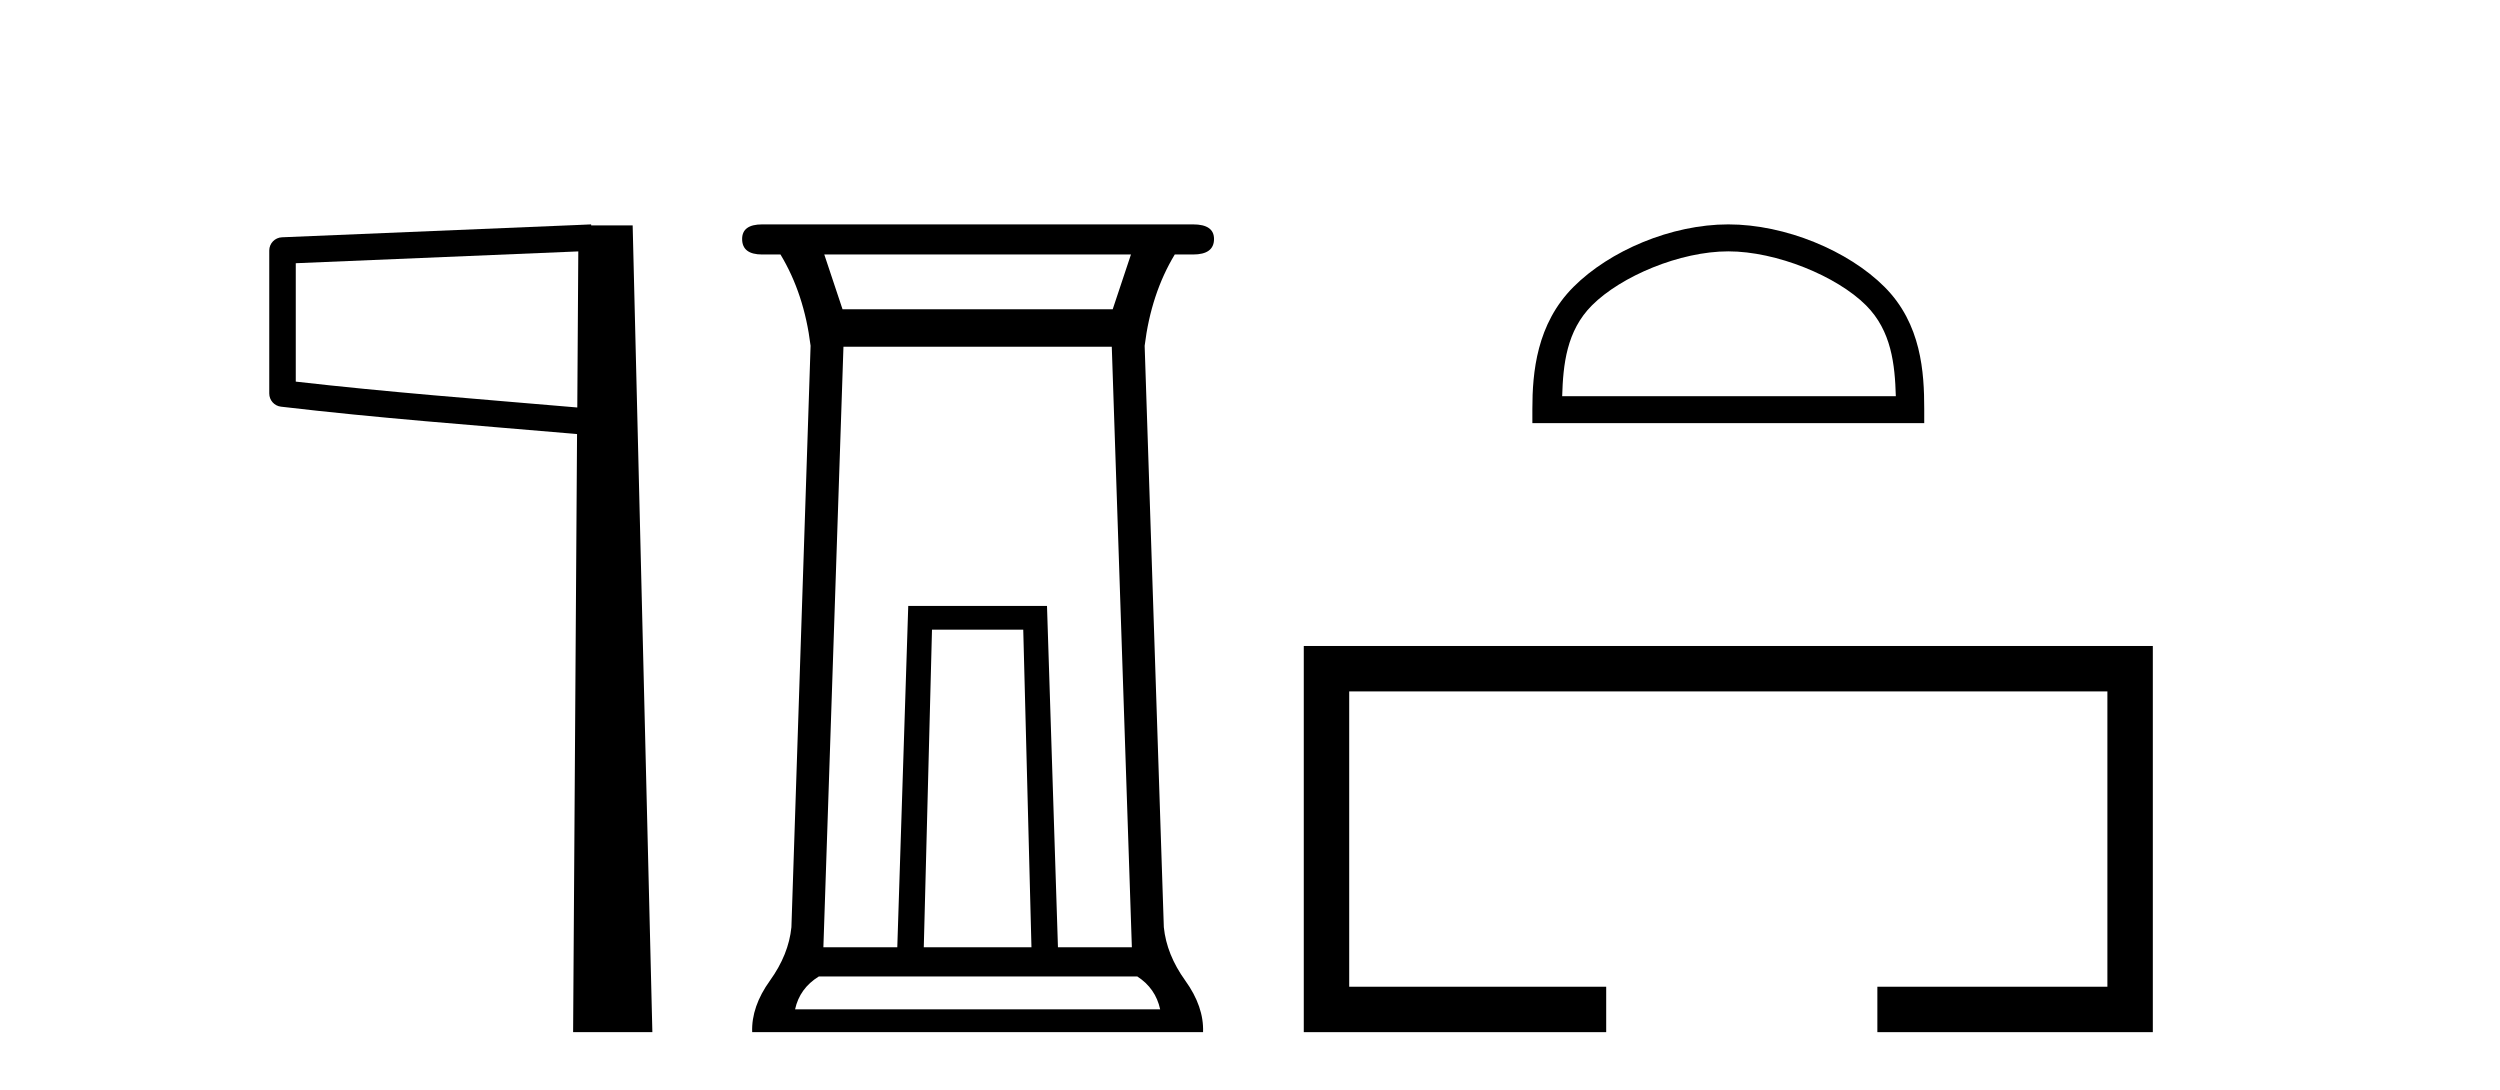
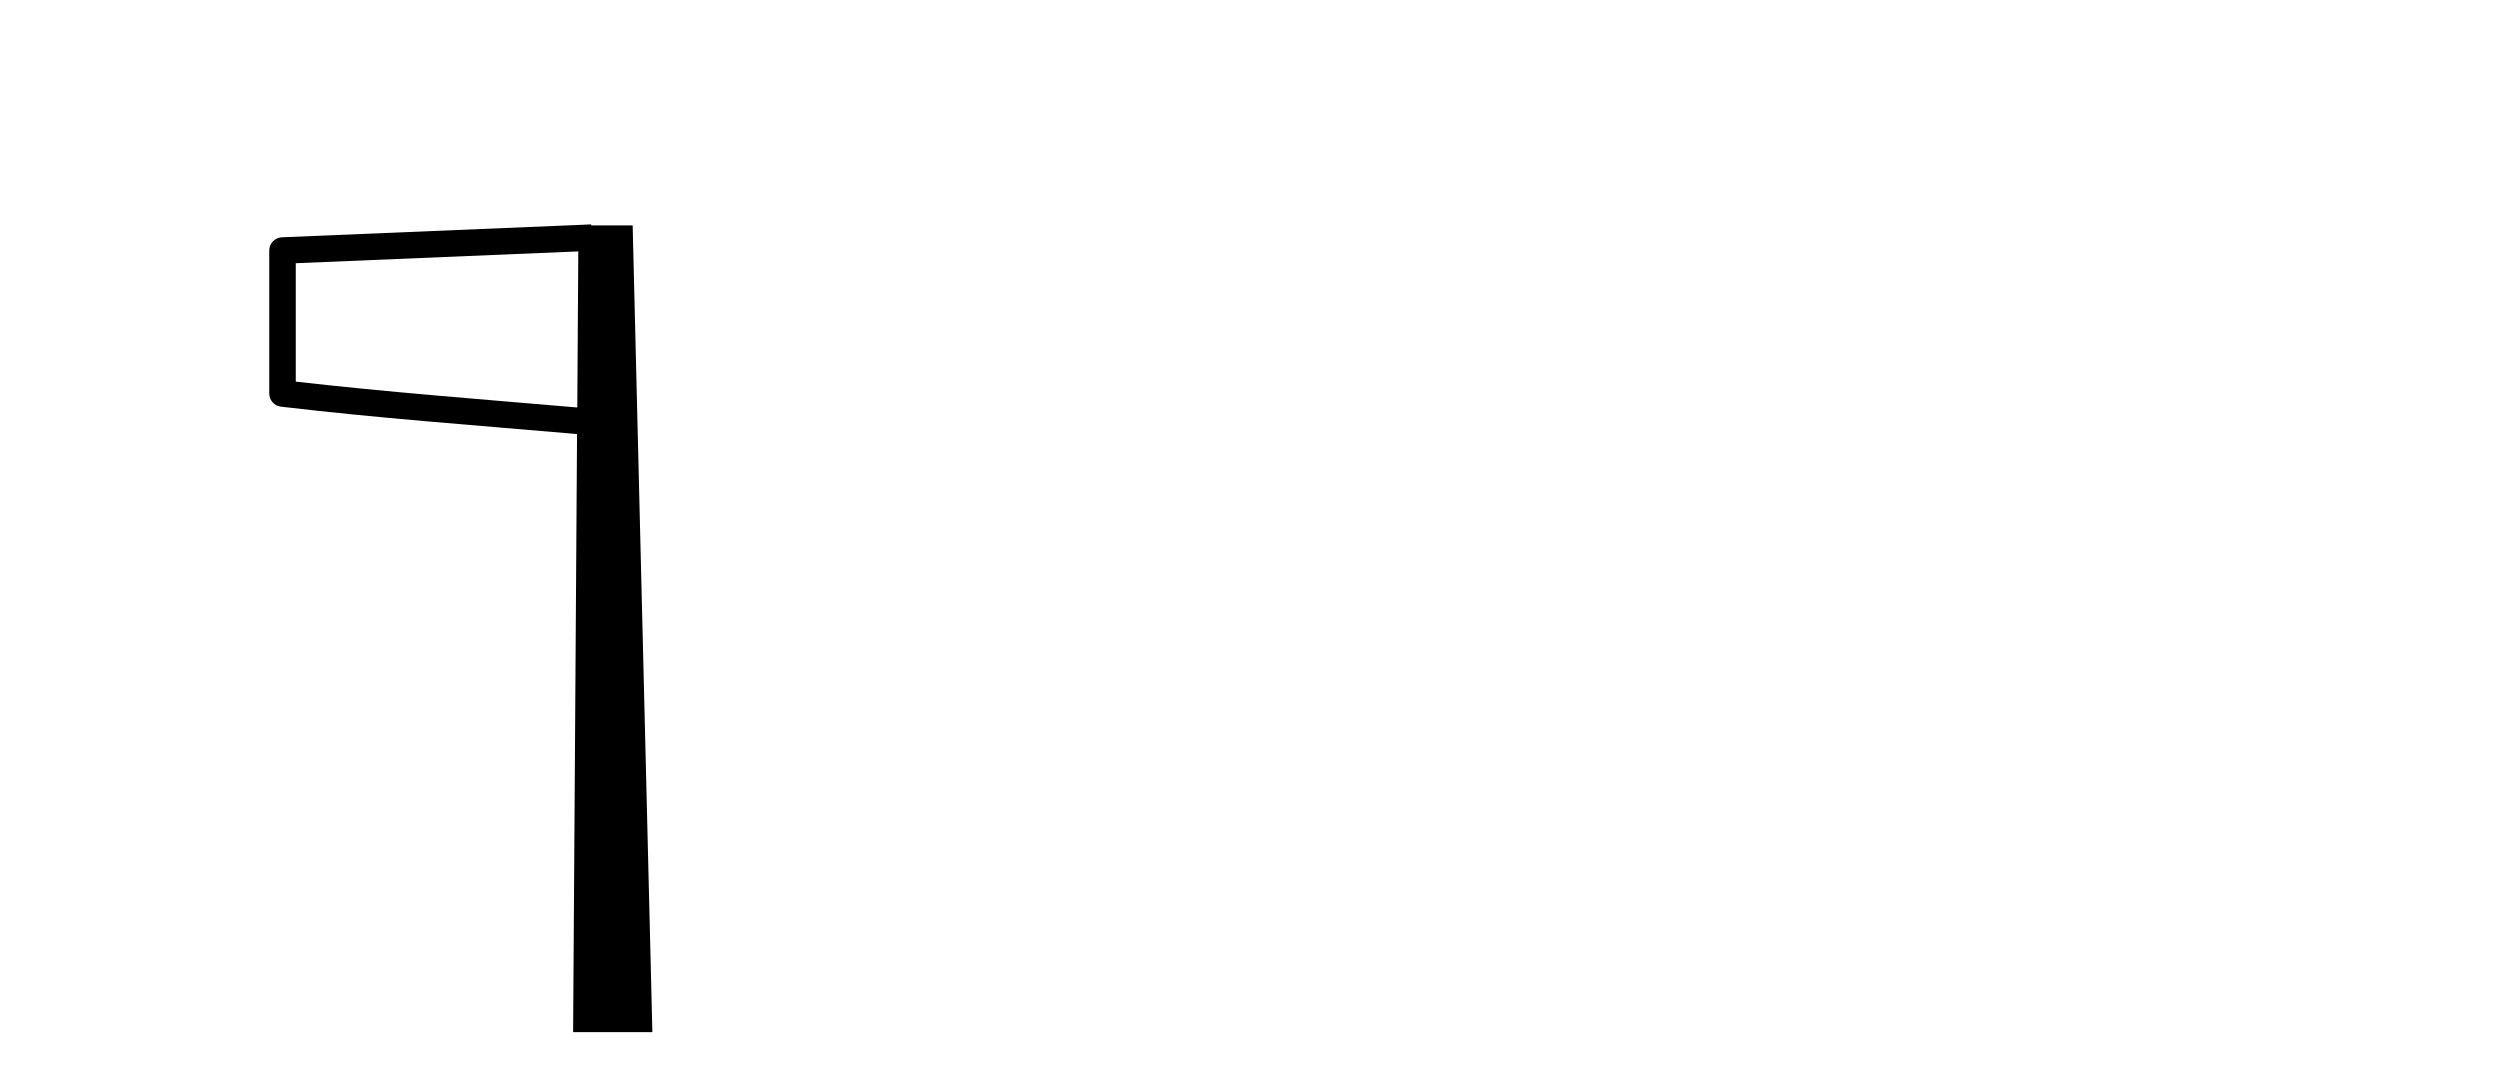
<svg xmlns="http://www.w3.org/2000/svg" width="94.0" height="41.0">
  <path d="M 21.744 9.453 L 21.706 15.321 L 21.7 15.321 C 17.901 14.995 14.617 14.748 11.121 14.349 L 11.121 9.897 L 21.744 9.453 ZM 22.226 8.437 L 21.728 8.459 L 10.604 8.922 C 10.337 8.932 10.125 9.15 10.124 9.418 L 10.124 14.795 C 10.124 15.048 10.313 15.262 10.565 15.291 C 14.256 15.725 17.663 15.973 21.615 16.313 L 21.697 16.321 L 21.549 38.809 L 24.529 38.809 L 23.788 8.475 L 22.229 8.475 L 22.226 8.437 Z" style="fill:#000000;stroke:none" />
-   <path d="M 42.524 9.569 L 41.838 11.628 L 31.679 11.628 L 30.993 9.569 ZM 38.474 23.675 L 38.783 35.618 L 34.734 35.618 L 35.043 23.675 ZM 41.803 13.036 L 42.558 35.618 L 39.779 35.618 L 39.367 22.782 L 34.15 22.782 L 33.738 35.618 L 30.959 35.618 L 31.714 13.036 ZM 42.764 36.716 Q 43.451 37.162 43.622 37.951 L 29.895 37.951 Q 30.066 37.162 30.787 36.716 ZM 28.659 8.437 Q 27.904 8.437 27.904 8.986 Q 27.904 9.569 28.659 9.569 L 29.346 9.569 Q 30.238 11.045 30.478 13.001 L 29.757 34.863 Q 29.654 35.892 28.951 36.87 Q 28.247 37.848 28.282 38.809 L 45.235 38.809 Q 45.27 37.848 44.566 36.87 Q 43.863 35.892 43.76 34.863 L 43.039 13.001 Q 43.279 11.045 44.171 9.569 L 44.858 9.569 Q 45.647 9.569 45.647 8.986 Q 45.647 8.437 44.858 8.437 Z" style="fill:#000000;stroke:none" />
-   <path d="M 64.984 9.451 C 66.796 9.451 69.065 10.382 70.162 11.48 C 71.123 12.44 71.248 13.713 71.283 14.896 L 58.738 14.896 C 58.773 13.713 58.899 12.44 59.859 11.48 C 60.957 10.382 63.172 9.451 64.984 9.451 ZM 64.984 8.437 C 62.834 8.437 60.521 9.43 59.165 10.786 C 57.774 12.176 57.617 14.007 57.617 15.377 L 57.617 15.911 L 72.351 15.911 L 72.351 15.377 C 72.351 14.007 72.247 12.176 70.856 10.786 C 69.501 9.43 67.134 8.437 64.984 8.437 Z" style="fill:#000000;stroke:none" />
-   <path d="M 49.022 24.289 L 49.022 38.809 L 60.393 38.809 L 60.393 37.101 L 50.73 37.101 L 50.73 25.997 L 79.238 25.997 L 79.238 37.101 L 70.589 37.101 L 70.589 38.809 L 80.946 38.809 L 80.946 24.289 Z" style="fill:#000000;stroke:none" />
</svg>